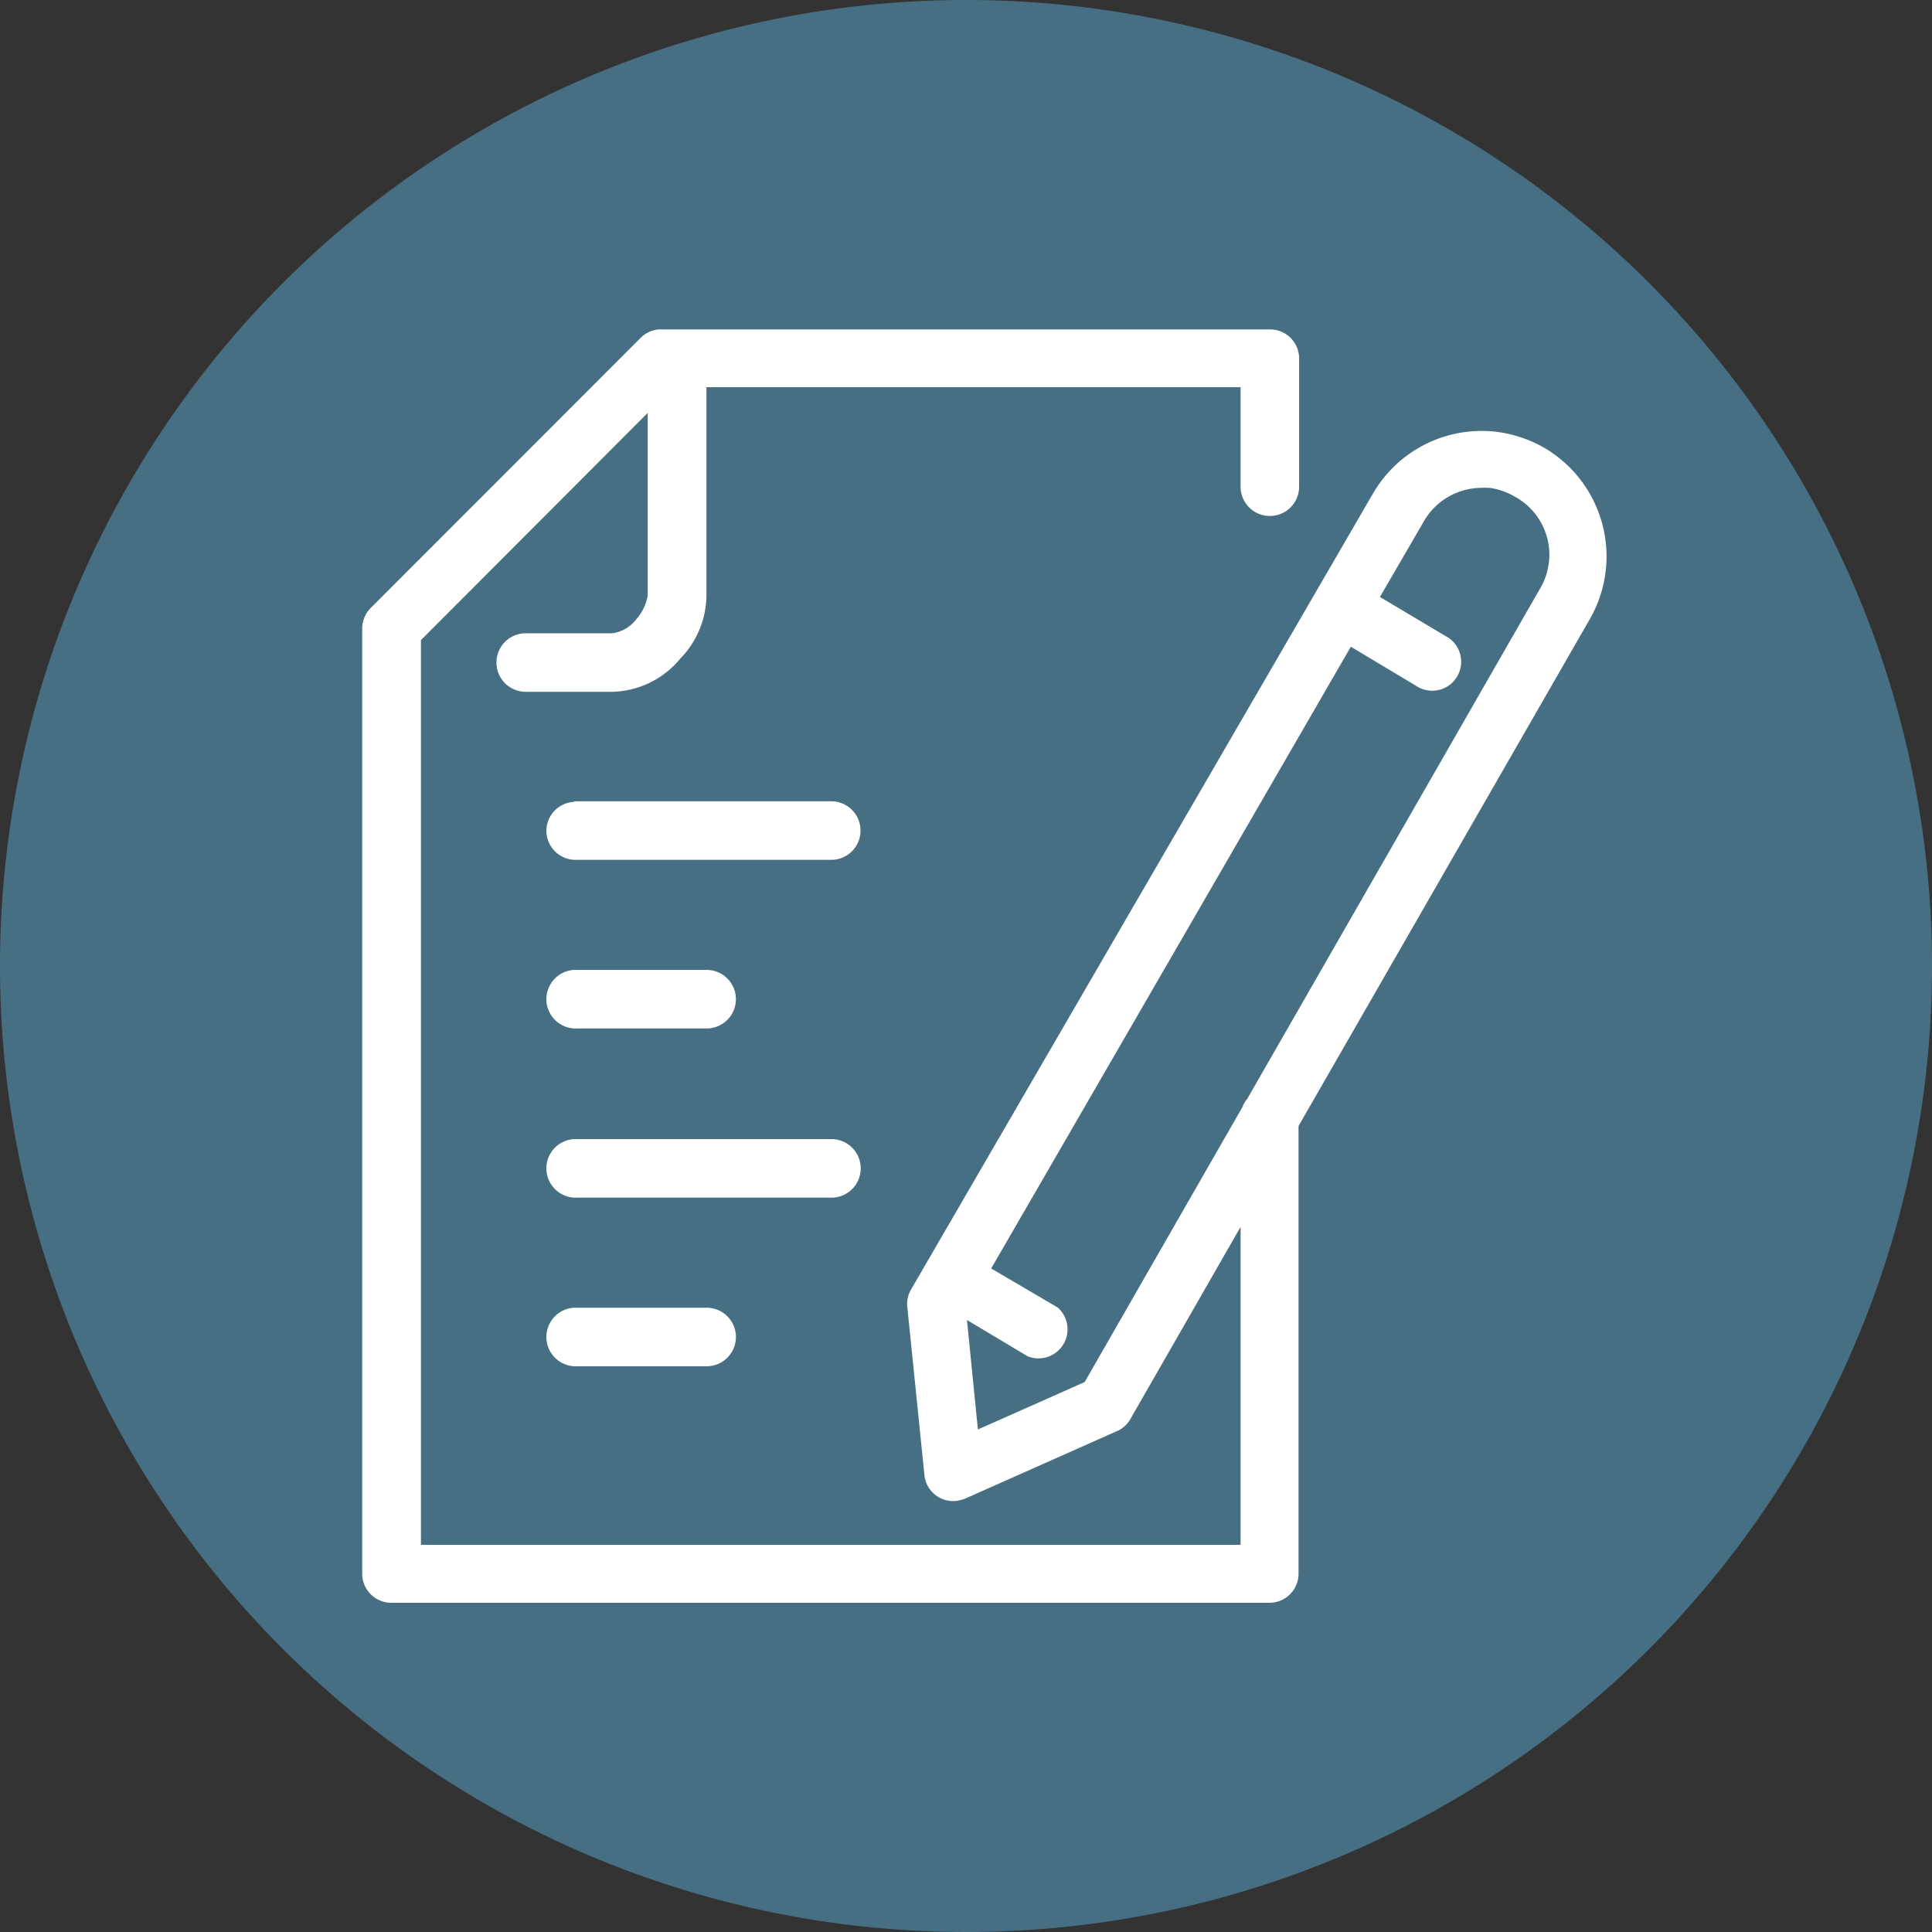
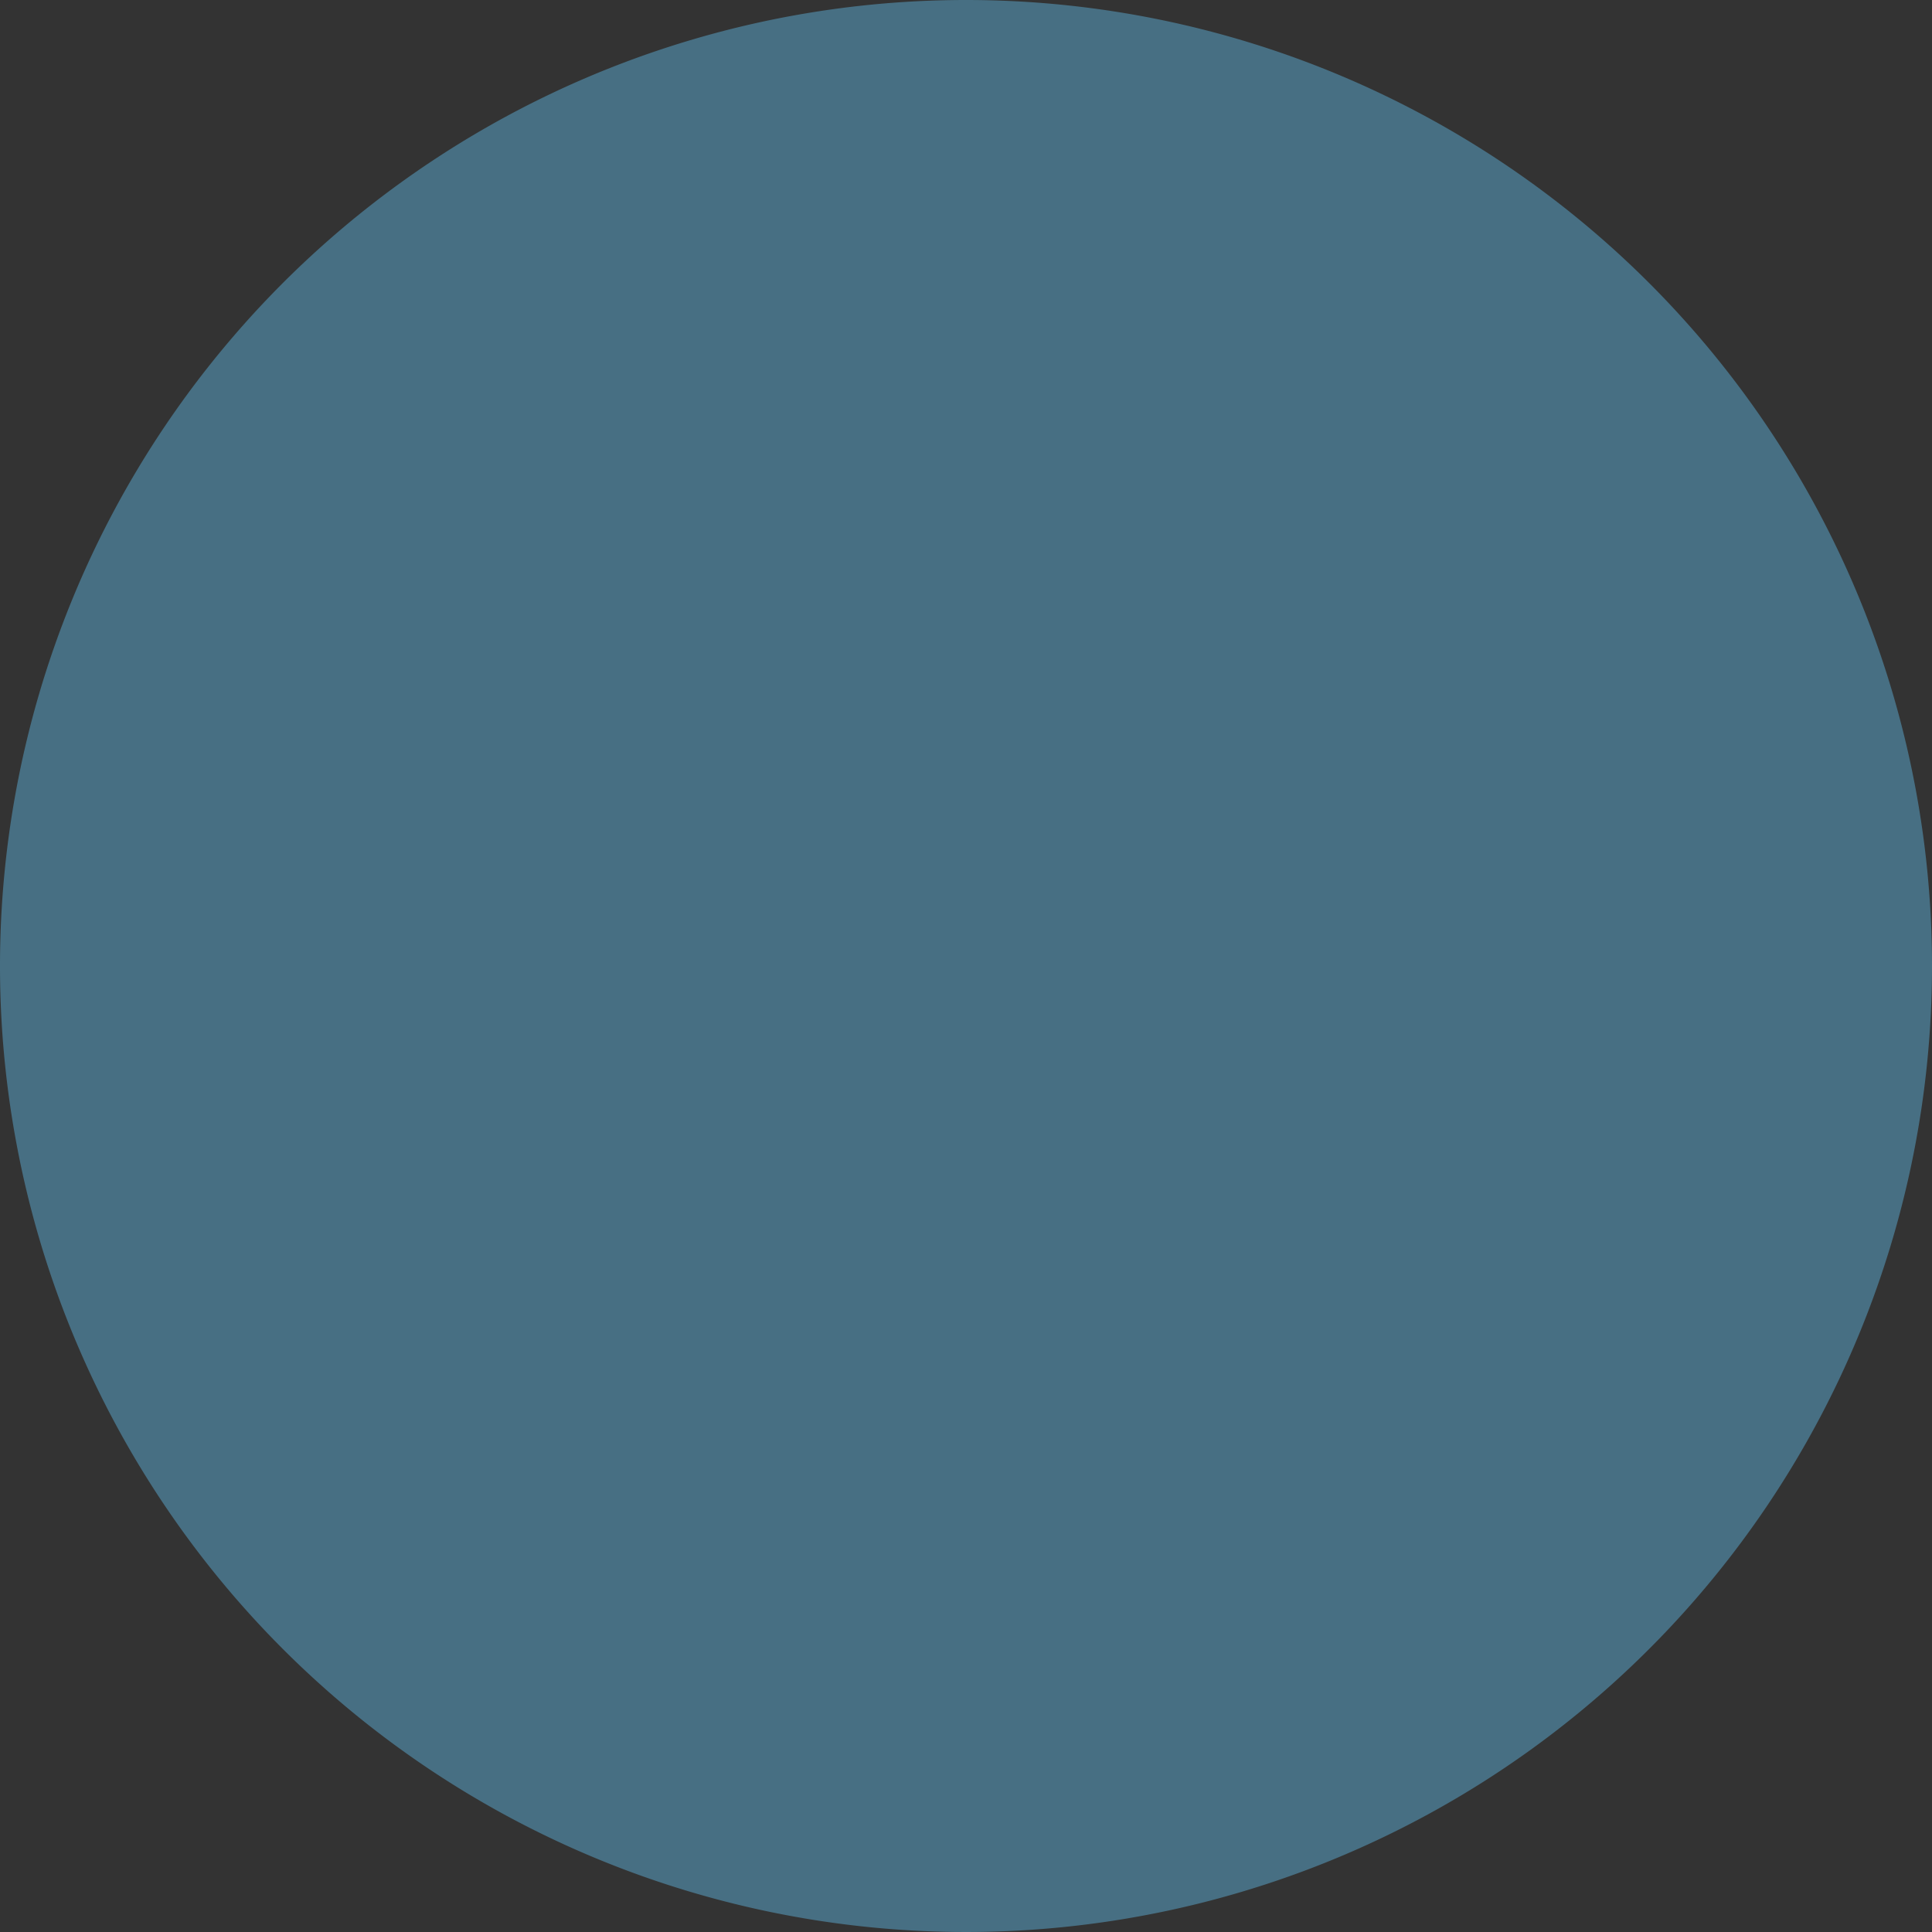
<svg xmlns="http://www.w3.org/2000/svg" id="Calque_1" data-name="Calque 1" viewBox="0 0 99 99">
  <rect x="0" y="0" width="99" height="99" fill="#333333" stroke="none" />
  <defs>
    <style>.cls-1{fill:none;}.cls-2{clip-path:url(#clip-path);}.cls-3{fill:#476f83;}.cls-4{fill:#fff;}</style>
    <clipPath id="clip-path">
      <rect class="cls-1" width="99" height="99" />
    </clipPath>
  </defs>
  <title>formulaire</title>
  <g class="cls-2">
    <path class="cls-3" d="M99,49.5A49.5,49.5,0,1,1,49.5,0,49.5,49.5,0,0,1,99,49.5" />
-     <path class="cls-4" d="M33.75,16.88a1.5,1.5,0,0,0-.9.41L19,31.15a1.51,1.51,0,0,0-.44,1V80.64a1.49,1.49,0,0,0,1.49,1.49h45a1.49,1.49,0,0,0,1.49-1.49V57.7l14.94-26a6.45,6.45,0,0,0-2.36-8.76,6.61,6.61,0,0,0-2.41-.81,6.44,6.44,0,0,0-6.35,3.15L46.7,66.05a1.49,1.49,0,0,0-.21.9l.88,8.64A1.48,1.48,0,0,0,49,76.91a2.18,2.18,0,0,0,.44-.11l7.78-3.46a1.45,1.45,0,0,0,.7-.62l5.65-9.85V79.16h-42V32.8L33.19,21.16v9.36a2.47,2.47,0,0,1-.6,1.23,1.84,1.84,0,0,1-1.23.7H26.94a1.48,1.48,0,1,0,0,3h4.46a4.66,4.66,0,0,0,3.45-1.69,4.72,4.72,0,0,0,1.35-3.2V19.84H63.57v5.1a1.49,1.49,0,0,0,3,0V18.36a1.49,1.49,0,0,0-1.49-1.48H33.75M75.83,25a4.43,4.43,0,0,1,.51,0,3.56,3.56,0,0,1,1.32.47,3.39,3.39,0,0,1,1.25,4.7l-15,26.14a1.3,1.3,0,0,0-.24.41L55.58,70.82l-5.47,2.43-.56-5.61,3.11,1.86A1.49,1.49,0,0,0,54.2,67h0l-3.41-2L69.22,33.14l3.34,2a1.48,1.48,0,0,0,1.66-2.46l-.15-.09-3.36-2,2.22-3.82A3.42,3.42,0,0,1,75.83,25M29.42,41.09A1.49,1.49,0,0,0,28,42.65a1.5,1.5,0,0,0,1.57,1.41h13a1.49,1.49,0,0,0,.05-3H29.42m0,8.64a1.49,1.49,0,1,0,.16,3h6.63a1.49,1.49,0,0,0,0-3H29.42m0,8.67a1.48,1.48,0,1,0,.16,3h13a1.48,1.48,0,1,0,.05-3H29.42m0,8.64a1.49,1.49,0,1,0,.16,3h6.63a1.49,1.49,0,0,0,0-3H29.42" />
  </g>
</svg>